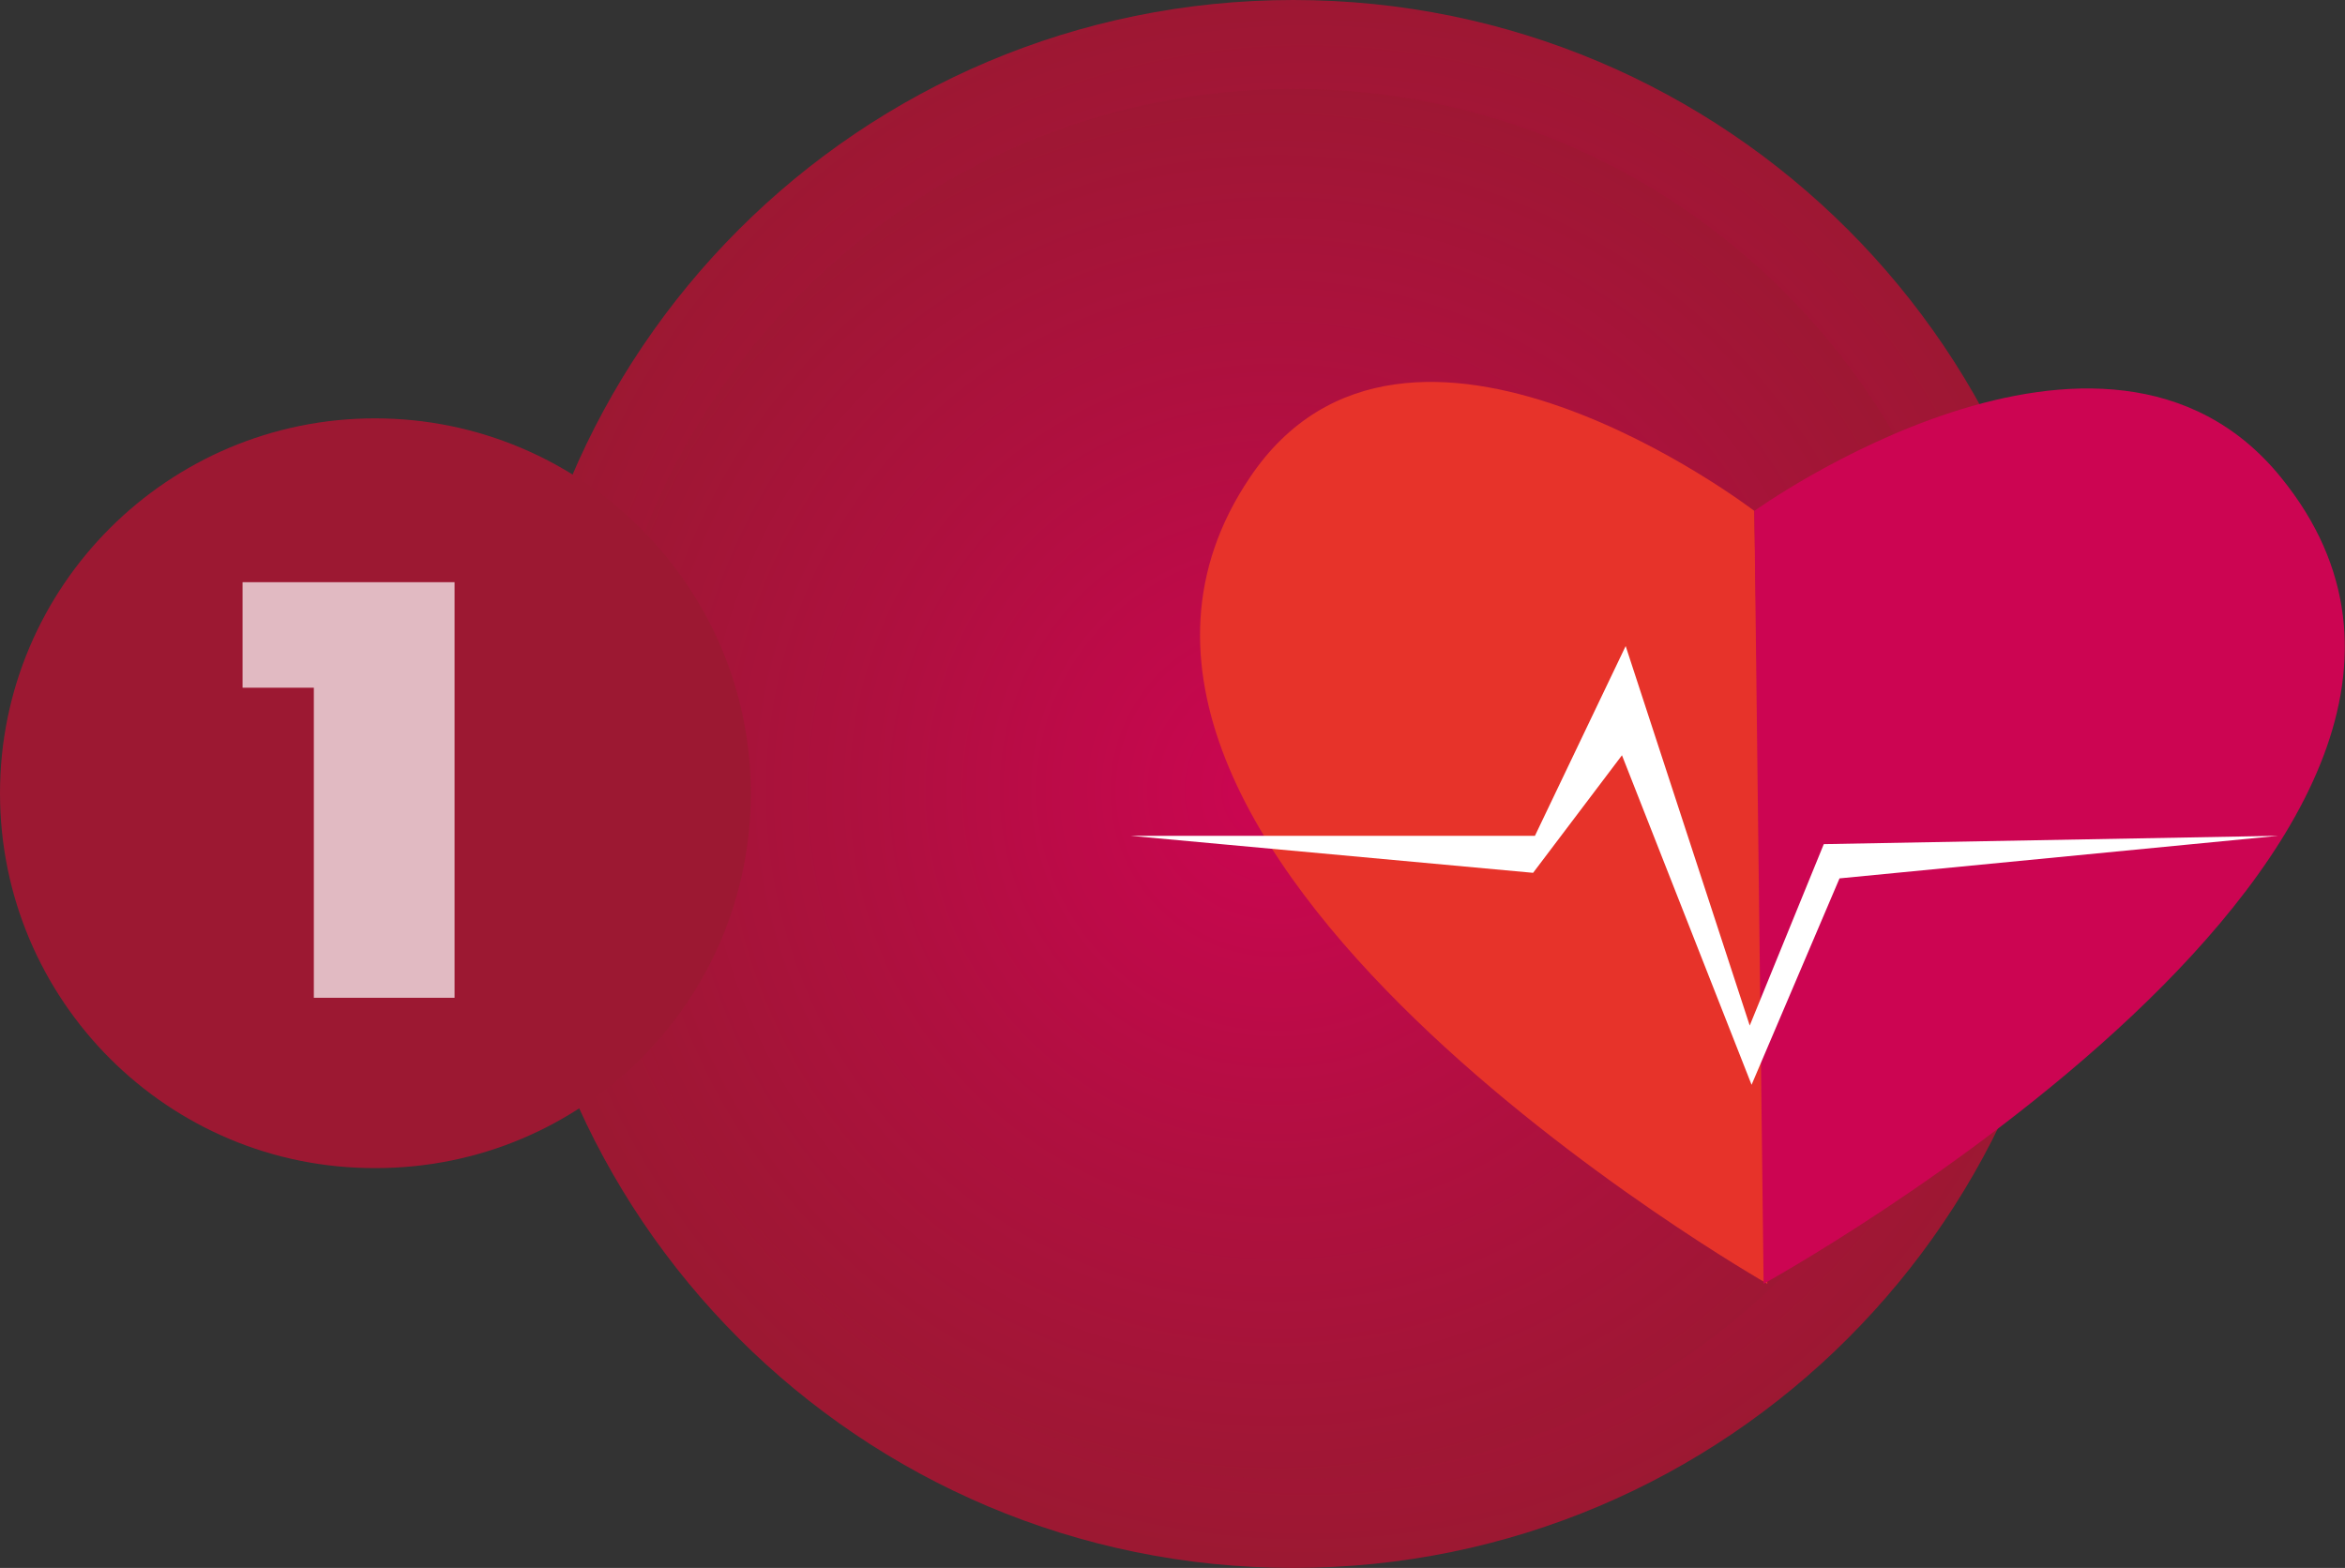
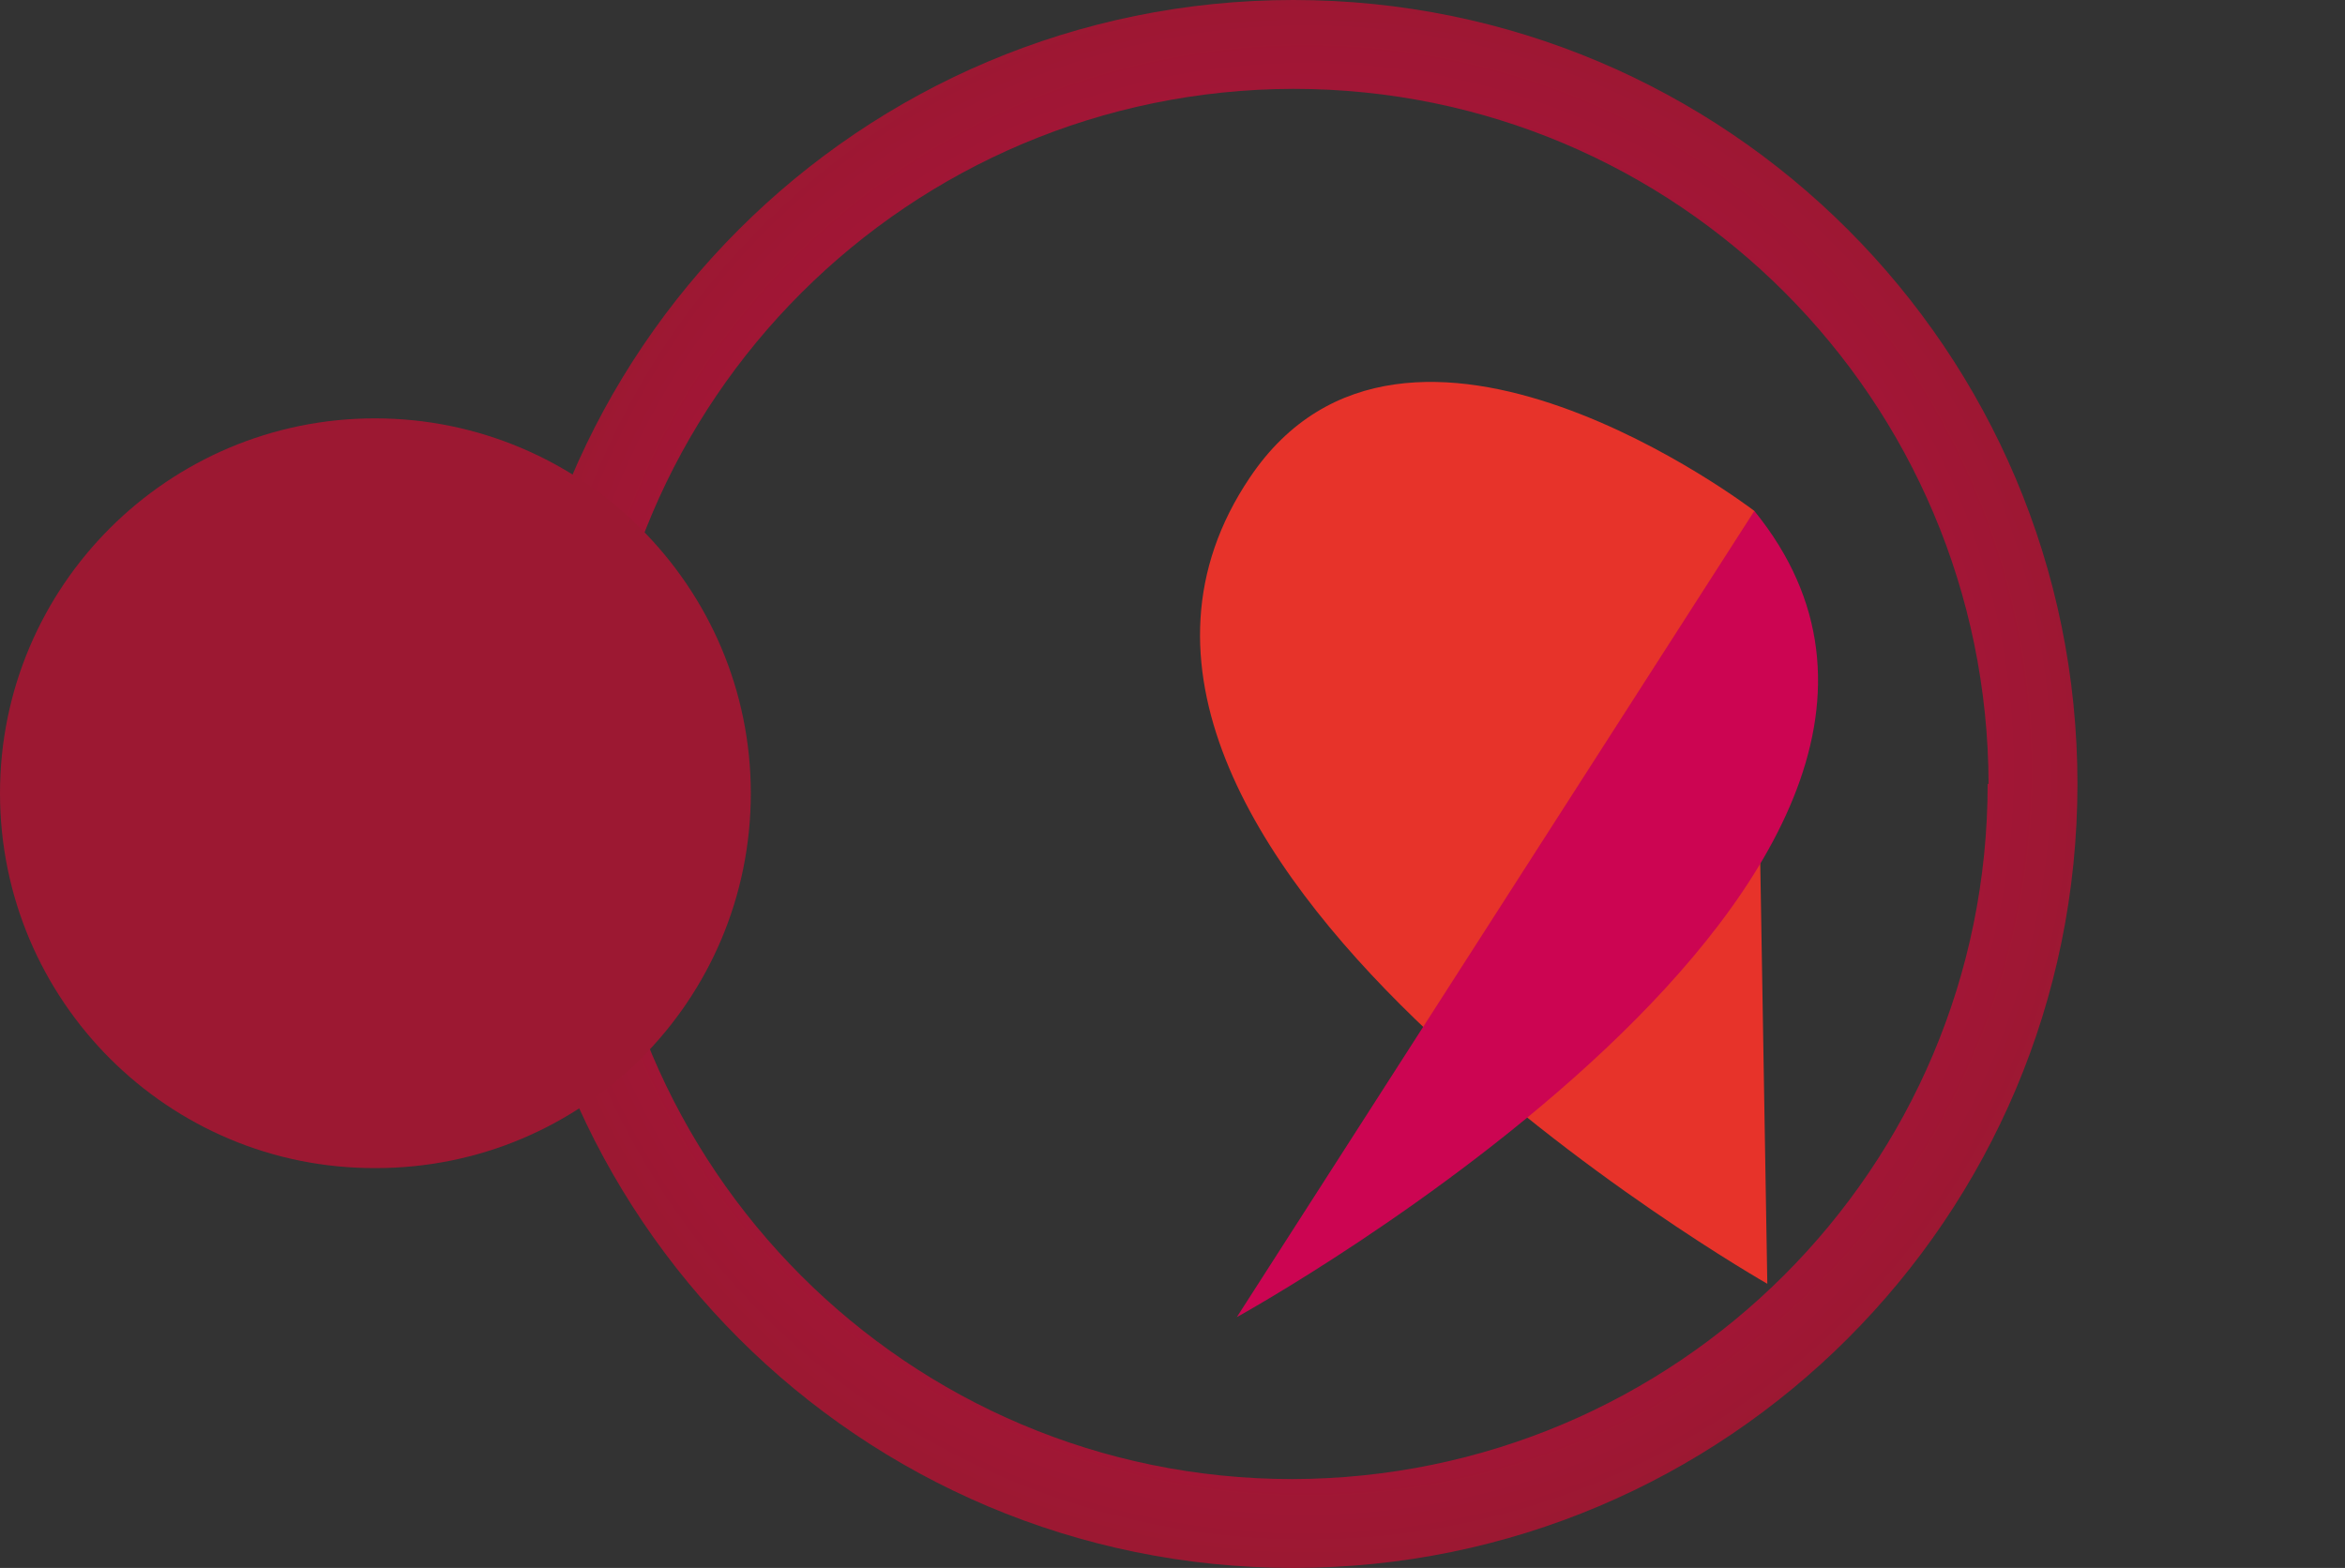
<svg xmlns="http://www.w3.org/2000/svg" xmlns:xlink="http://www.w3.org/1999/xlink" version="1.1" id="Livello_1" x="0px" y="0px" viewBox="0 0 253.3 169.4" style="enable-background:new 0 0 253.3 169.4;" xml:space="preserve">
  <rect x="0" y="0" width="253.3" height="169.4" fill="#333333" stroke="none" />
  <style type="text/css">
	.st0{clip-path:url(#SVGID_1_);fill:url(#SVGID_2_);}
	.st1{fill:url(#SVGID_3_);}
	.st2{fill:#E7332A;}
	.st3{fill:#CC0552;}
	.st4{fill:#FFFFFF;}
	.st5{fill:#9C1832;}
	.st6{opacity:0.7;}
	.st7{clip-path:url(#SVGID_4_);}
	.st8{clip-path:url(#SVGID_5_);}
</style>
  <g>
    <g>
      <defs>
-         <path id="SVGID_115_" d="M59.7,84.7c0,44.1,35.8,79.9,79.9,79.9c44.1,0,79.9-35.8,79.9-79.9c0-44.1-35.8-79.9-79.9-79.9     C95.5,4.8,59.7,40.6,59.7,84.7" />
-       </defs>
+         </defs>
      <clipPath id="SVGID_1_">
        <use xlink:href="#SVGID_115_" style="overflow:visible;" />
      </clipPath>
      <radialGradient id="SVGID_2_" cx="6498.823" cy="2660.649" r="2.396" gradientTransform="matrix(33.366 0 0 -33.366 -216701.859 88860.664)" gradientUnits="userSpaceOnUse">
        <stop offset="0" style="stop-color:#CC0552" />
        <stop offset="0.549" style="stop-color:#AF103F" />
        <stop offset="1" style="stop-color:#9C1832" />
      </radialGradient>
      <rect x="59.7" y="4.8" class="st0" width="159.9" height="159.9" />
    </g>
    <radialGradient id="SVGID_3_" cx="6513.062" cy="2656.872" r="2.396" gradientTransform="matrix(35.761 0 0 -35.761 -232771.344 95096.062)" gradientUnits="userSpaceOnUse">
      <stop offset="0" style="stop-color:#CC0552" />
      <stop offset="0.549" style="stop-color:#AF103F" />
      <stop offset="1" style="stop-color:#9C1832" />
    </radialGradient>
    <path class="st1" d="M219.6,84.7h4.8c0,46.8-37.9,84.7-84.7,84.7c-46.8,0-84.7-37.9-84.7-84.7C55,37.9,92.9,0,139.7,0   c46.8,0,84.7,37.9,84.7,84.7H219.6h-4.8c-0.1-41.5-33.6-75.1-75.1-75.1C98.2,9.7,64.6,43.2,64.5,84.7c0.1,41.5,33.6,75.1,75.1,75.1   c41.5-0.1,75.1-33.6,75.1-75.1H219.6z" />
    <path class="st2" d="M189.5,55.2c0,0-37.6-28.8-54.5-3.6c-26.9,39.9,55.9,87.1,55.9,87.1L189.5,55.2z" />
-     <path class="st3" d="M189.5,55.2c0,0,37.8-27.2,56.9-3.6c31.6,38.9-55.9,87.1-55.9,87.1L189.5,55.2z" />
-     <polygon class="st4" points="122.1,90.3 165.8,90.3 175.6,69.8 189,110.8 197,91.2 246.1,90.3 198.7,94.9 189.2,117.2 175.2,81.6    165.6,94.3  " />
+     <path class="st3" d="M189.5,55.2c31.6,38.9-55.9,87.1-55.9,87.1L189.5,55.2z" />
    <path class="st5" d="M81.1,85.7c0,22.4-18.1,40.5-40.5,40.5C18.2,126.3,0,108.1,0,85.7c0-22.4,18.2-40.5,40.5-40.5   C62.9,45.2,81.1,63.4,81.1,85.7" />
    <g class="st6">
      <g>
        <defs>
          <rect id="SVGID_123_" x="25.9" y="53.3" width="27.1" height="65.6" />
        </defs>
        <clipPath id="SVGID_4_">
          <use xlink:href="#SVGID_123_" style="overflow:visible;" />
        </clipPath>
        <g class="st7">
          <defs>
            <rect id="SVGID_125_" x="25.9" y="53.3" width="27.1" height="65.6" />
          </defs>
          <clipPath id="SVGID_5_">
            <use xlink:href="#SVGID_125_" style="overflow:visible;" />
          </clipPath>
          <g class="st8">
-             <path class="st4" d="M49.1,62.9v44.9H33.9V74.3h-7.7V62.9H49.1z" />
-           </g>
+             </g>
        </g>
      </g>
    </g>
  </g>
</svg>